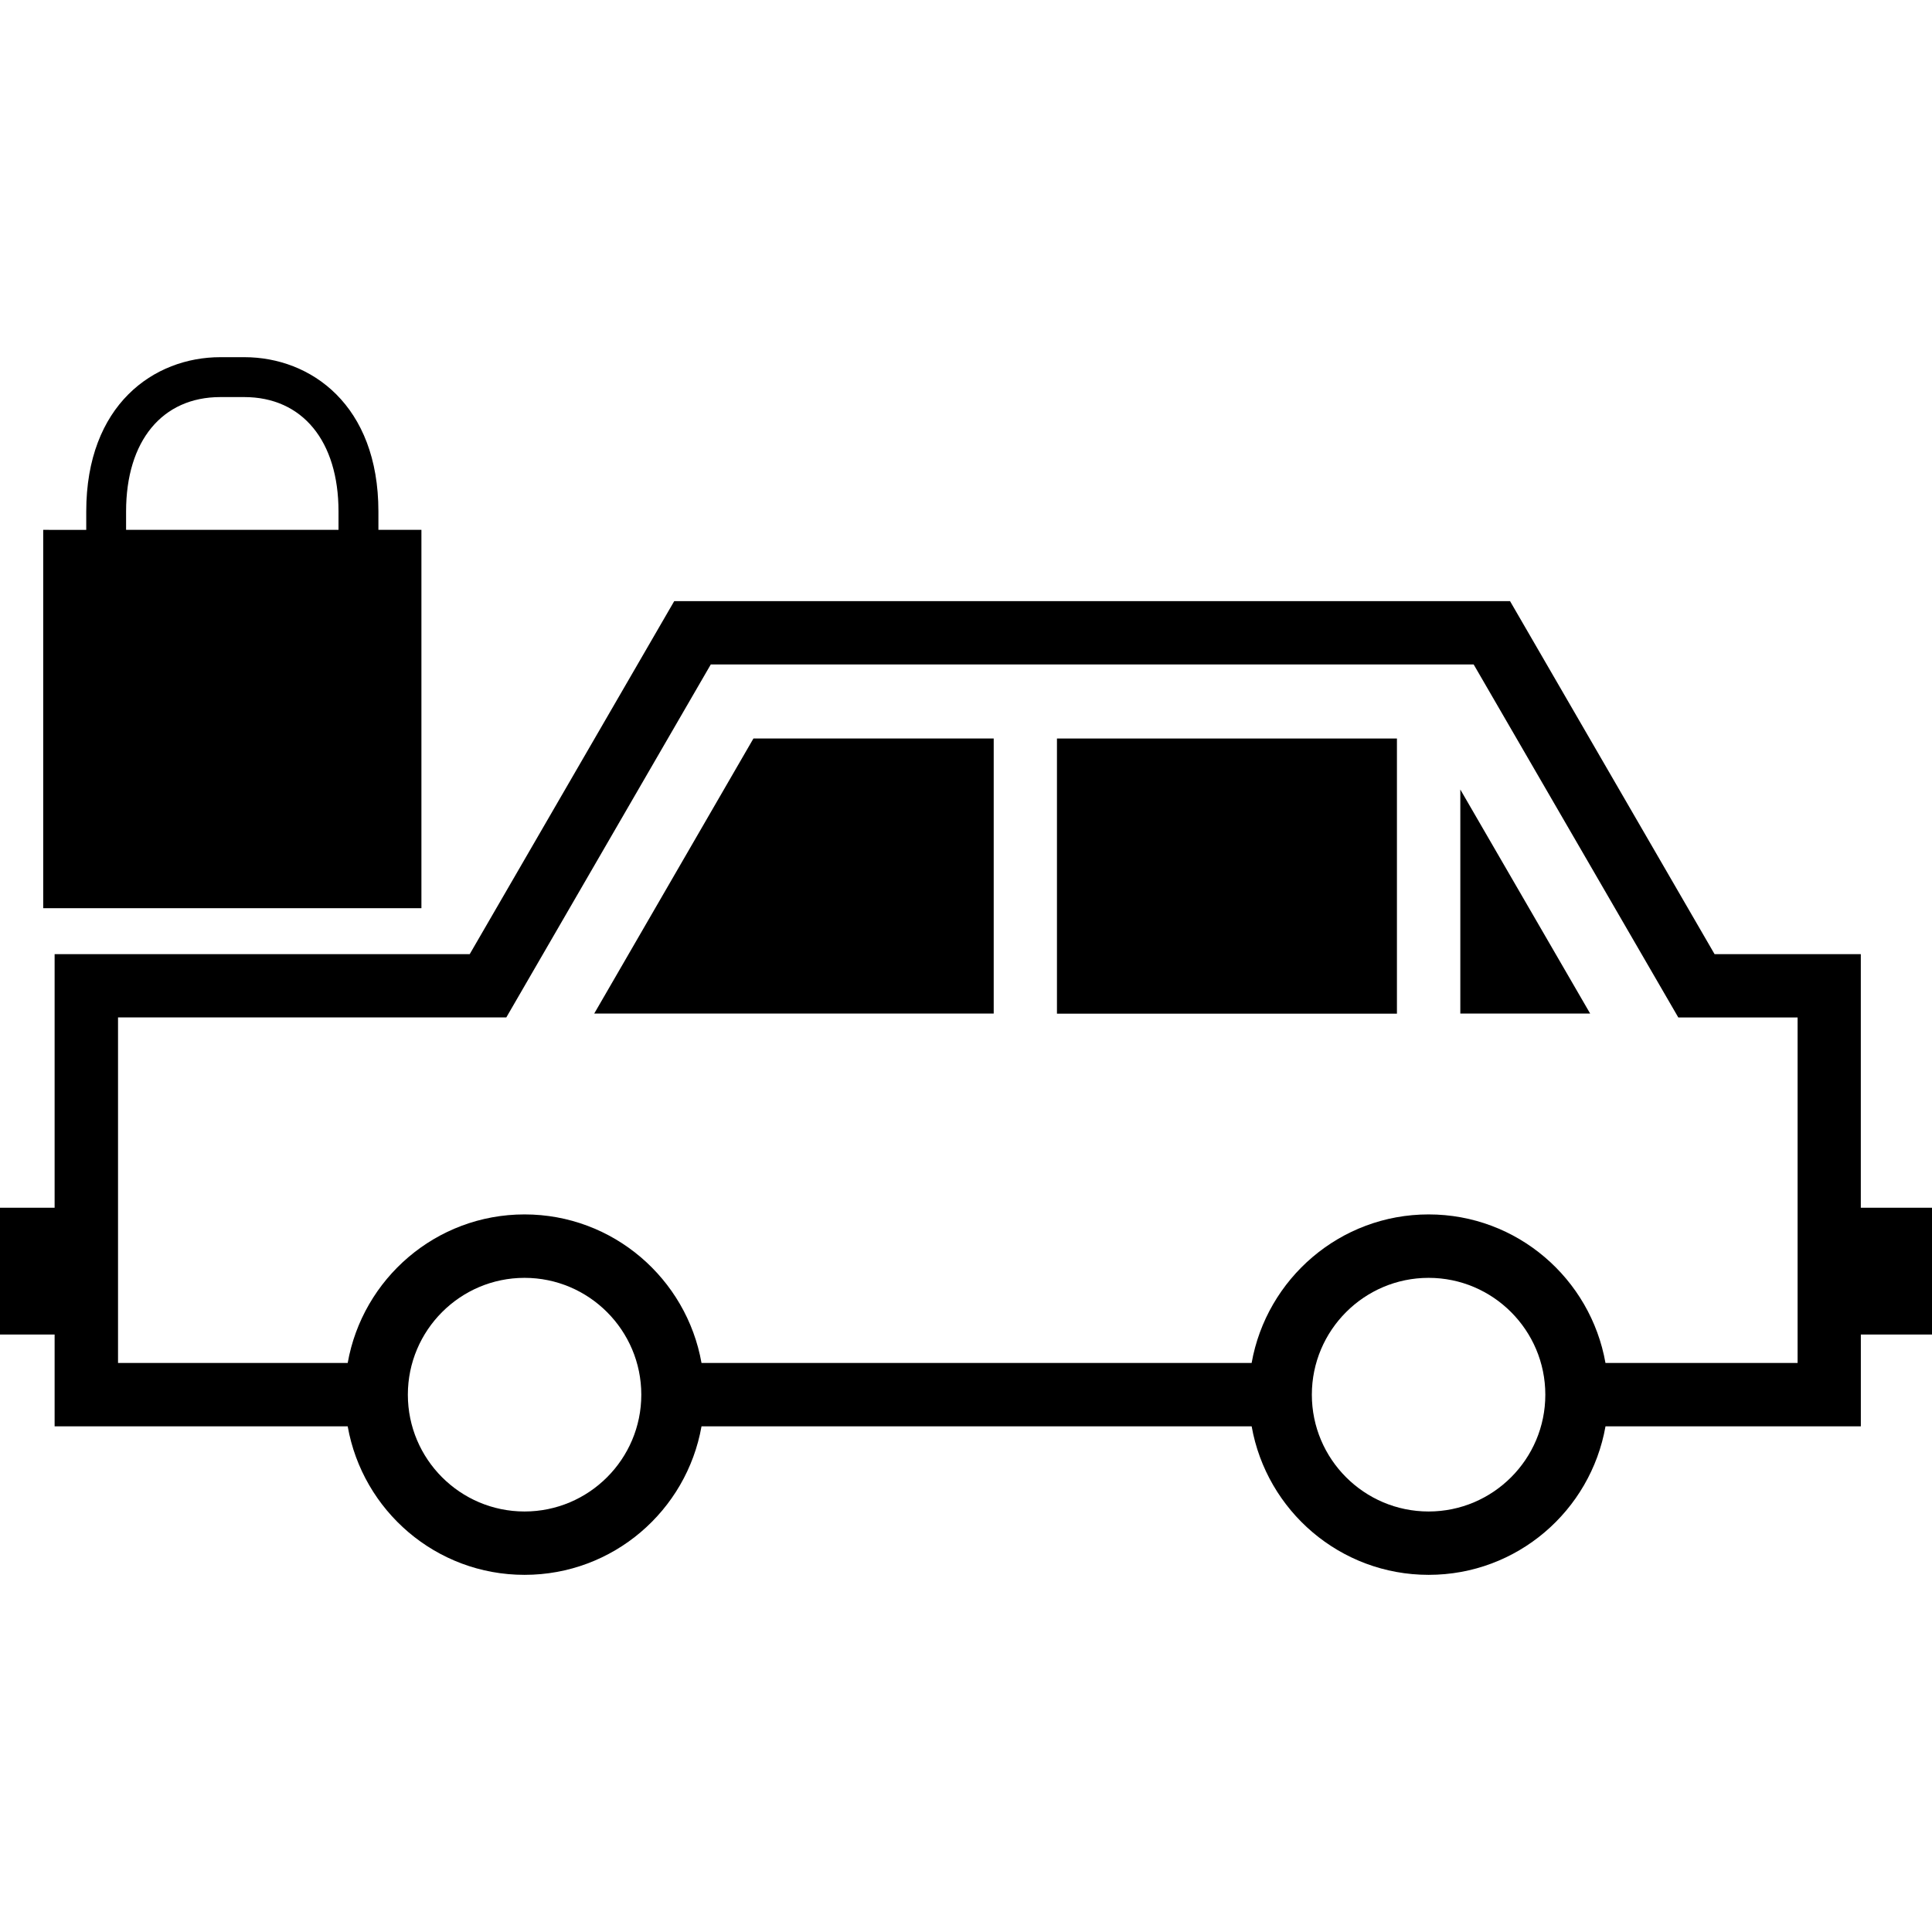
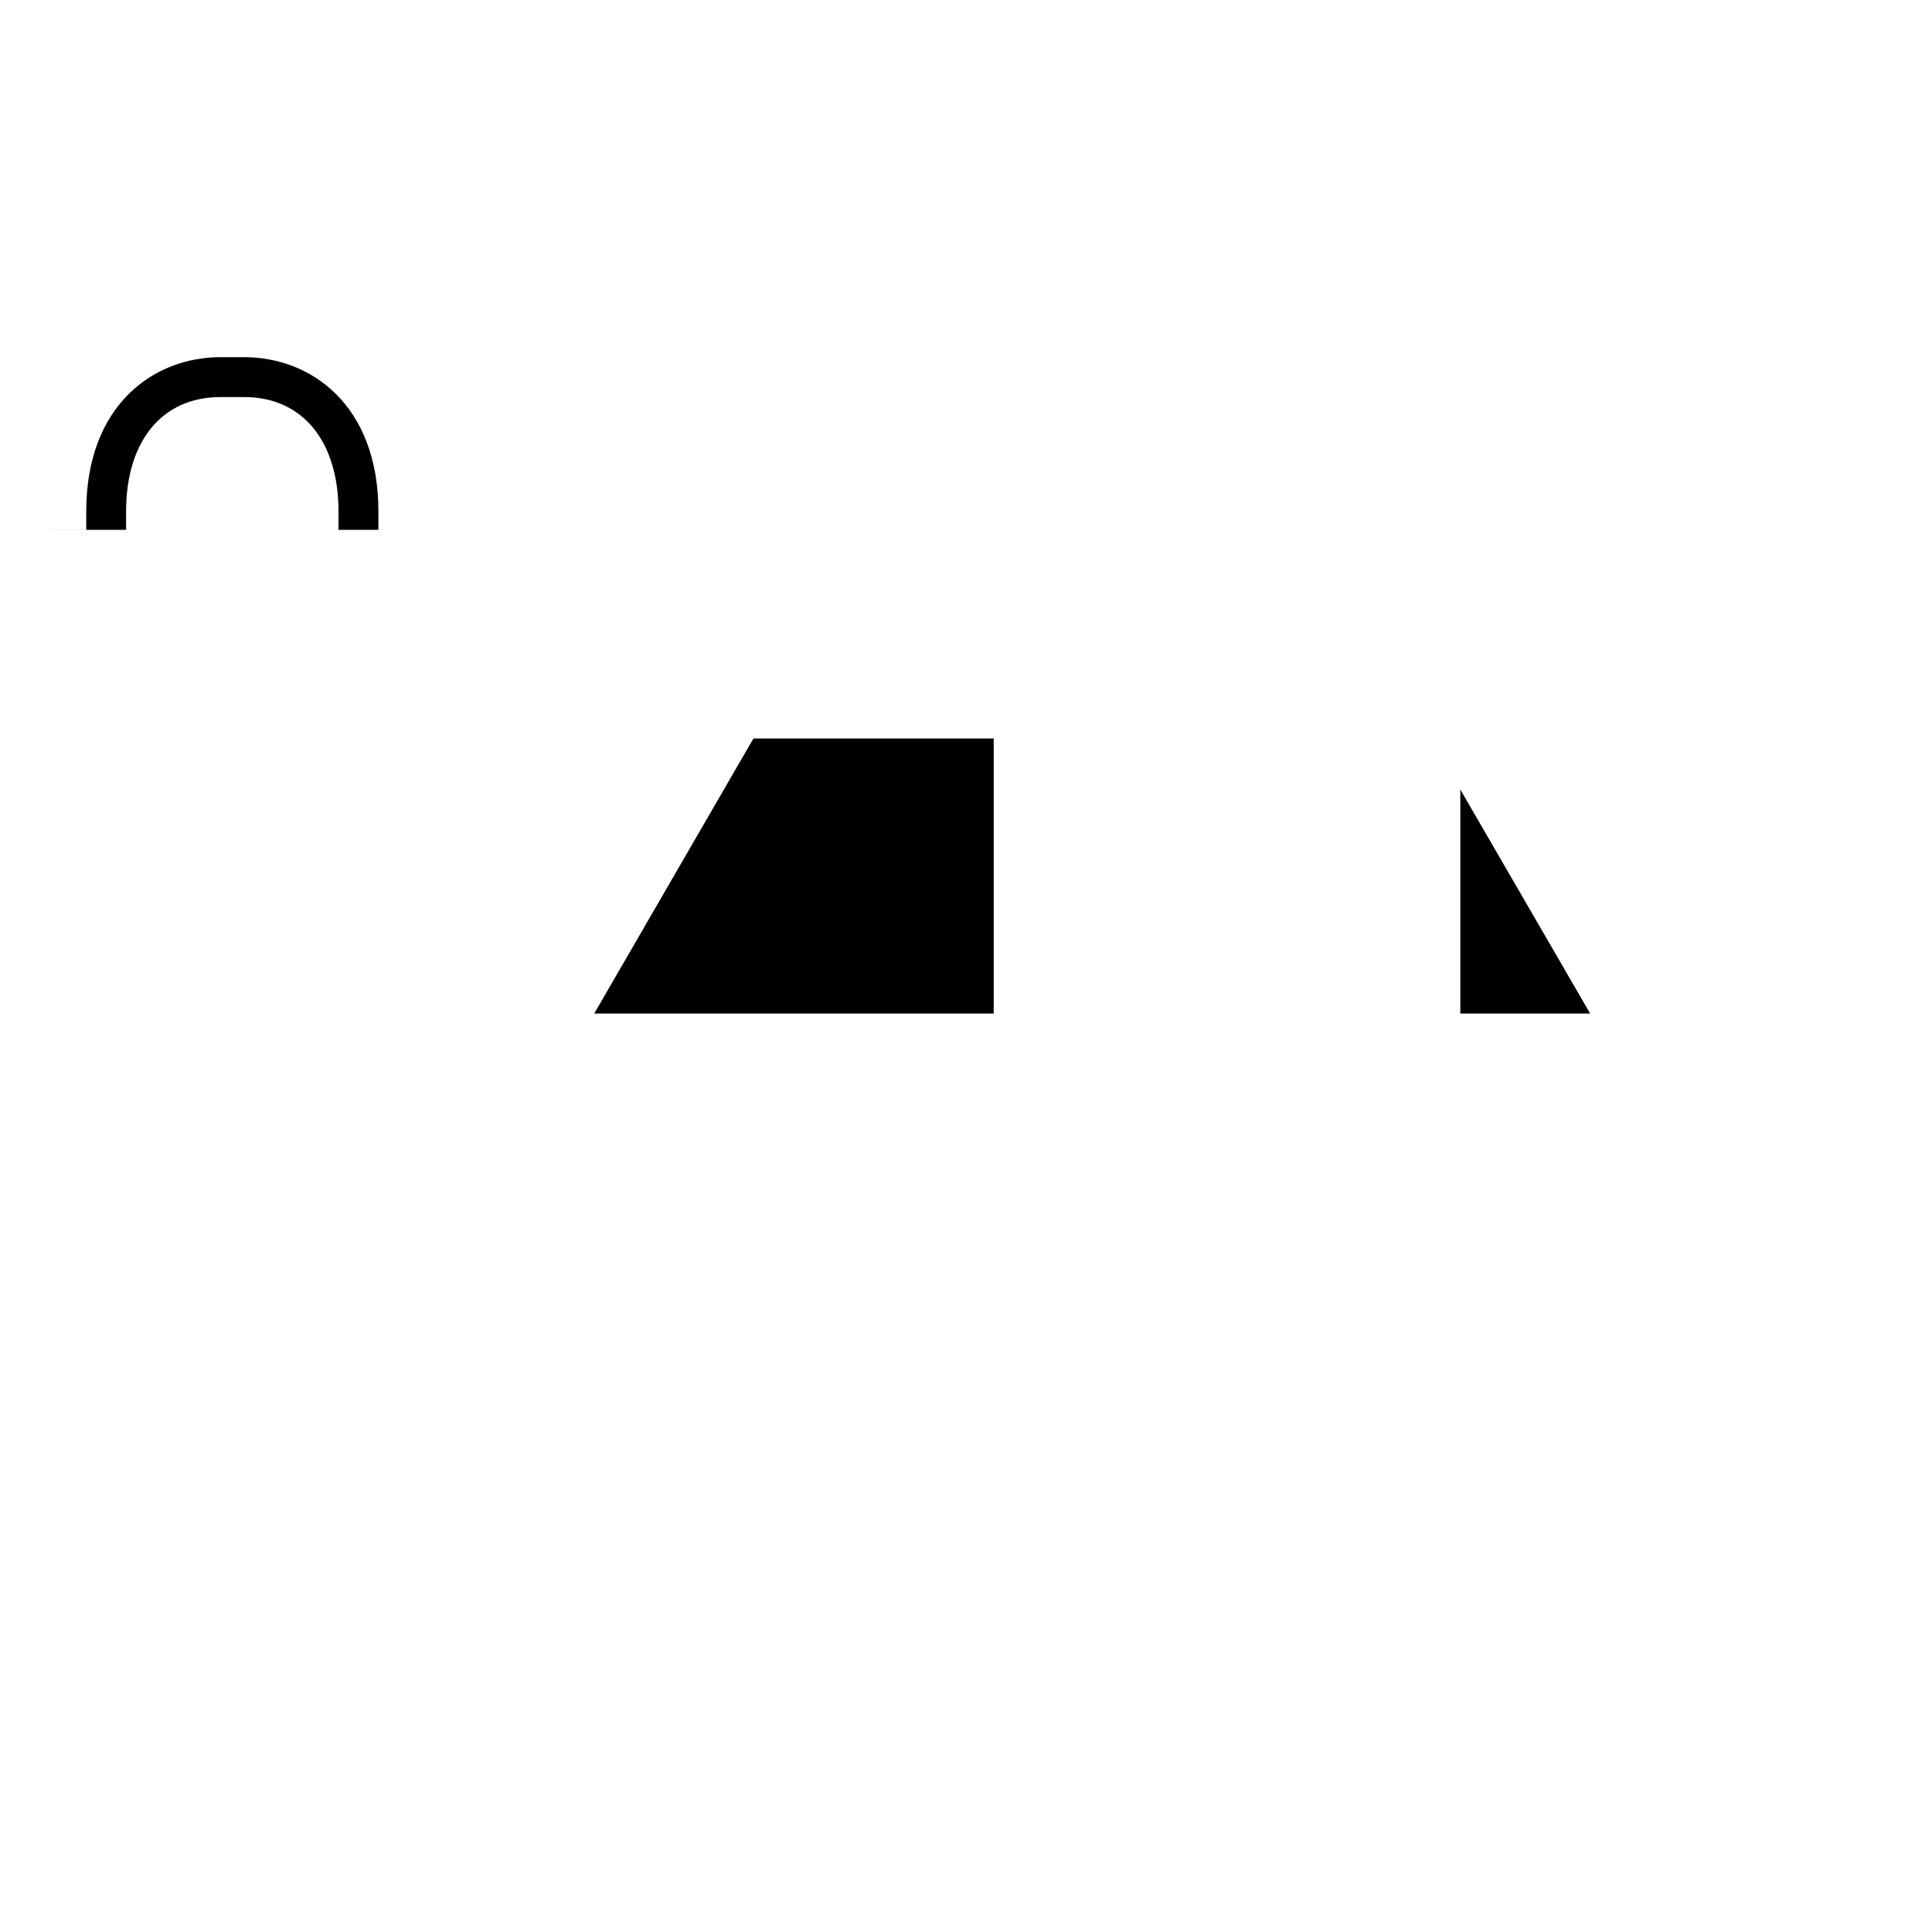
<svg xmlns="http://www.w3.org/2000/svg" fill="#000000" version="1.1" id="Capa_1" width="800px" height="800px" viewBox="0 0 70.074 70.074" xml:space="preserve">
  <g>
    <g>
-       <path d="M70.074,43.805h-2.582v-9.198h-5.304l-7.418-12.803H24.454l-7.417,12.803H1.981v9.198H0v4.599h1.981v3.33h10.63    c0.542,3.06,3.203,5.386,6.414,5.386c3.212,0,5.877-2.326,6.419-5.386h19.954c0.543,3.06,3.207,5.386,6.419,5.386    s5.874-2.326,6.415-5.386h9.261v-3.33h2.582V43.805z M19.025,54.822c-2.335,0-4.232-1.9-4.232-4.236    c0-2.335,1.897-4.238,4.232-4.238c2.336,0,4.235,1.903,4.235,4.238C23.26,52.922,21.361,54.822,19.025,54.822z M51.816,54.822    c-2.336,0-4.235-1.9-4.235-4.236c0-2.335,1.899-4.238,4.235-4.238s4.233,1.903,4.233,4.238    C56.05,52.922,54.152,54.822,51.816,54.822z M65.19,49.435h-6.959c-0.541-3.057-3.203-5.388-6.415-5.388s-5.876,2.331-6.419,5.388    H25.444c-0.542-3.057-3.207-5.388-6.419-5.388c-3.211,0-5.873,2.331-6.414,5.388h-8.33V36.902h14.083L25.78,24.1h27.67    l7.422,12.803h4.327v12.532H65.19z" />
      <polygon points="52.966,36.761 57.675,36.761 52.966,28.636   " />
-       <rect x="38.336" y="26.786" width="12.331" height="9.98" />
      <polygon points="21.553,36.761 36.042,36.761 36.042,26.786 27.327,26.786   " />
-       <path d="M15.285,19.218h-1.56v-0.666c0-3.863-2.448-5.597-4.866-5.597H7.993c-2.417,0-4.865,1.733-4.865,5.597v0.666H1.567v13.723    h13.718V19.218z M12.279,19.218H4.573v-0.666c0-2.565,1.313-4.15,3.419-4.15h0.867c2.107,0,3.419,1.593,3.419,4.15V19.218z" />
+       <path d="M15.285,19.218h-1.56v-0.666c0-3.863-2.448-5.597-4.866-5.597H7.993c-2.417,0-4.865,1.733-4.865,5.597v0.666H1.567v13.723    V19.218z M12.279,19.218H4.573v-0.666c0-2.565,1.313-4.15,3.419-4.15h0.867c2.107,0,3.419,1.593,3.419,4.15V19.218z" />
    </g>
  </g>
</svg>